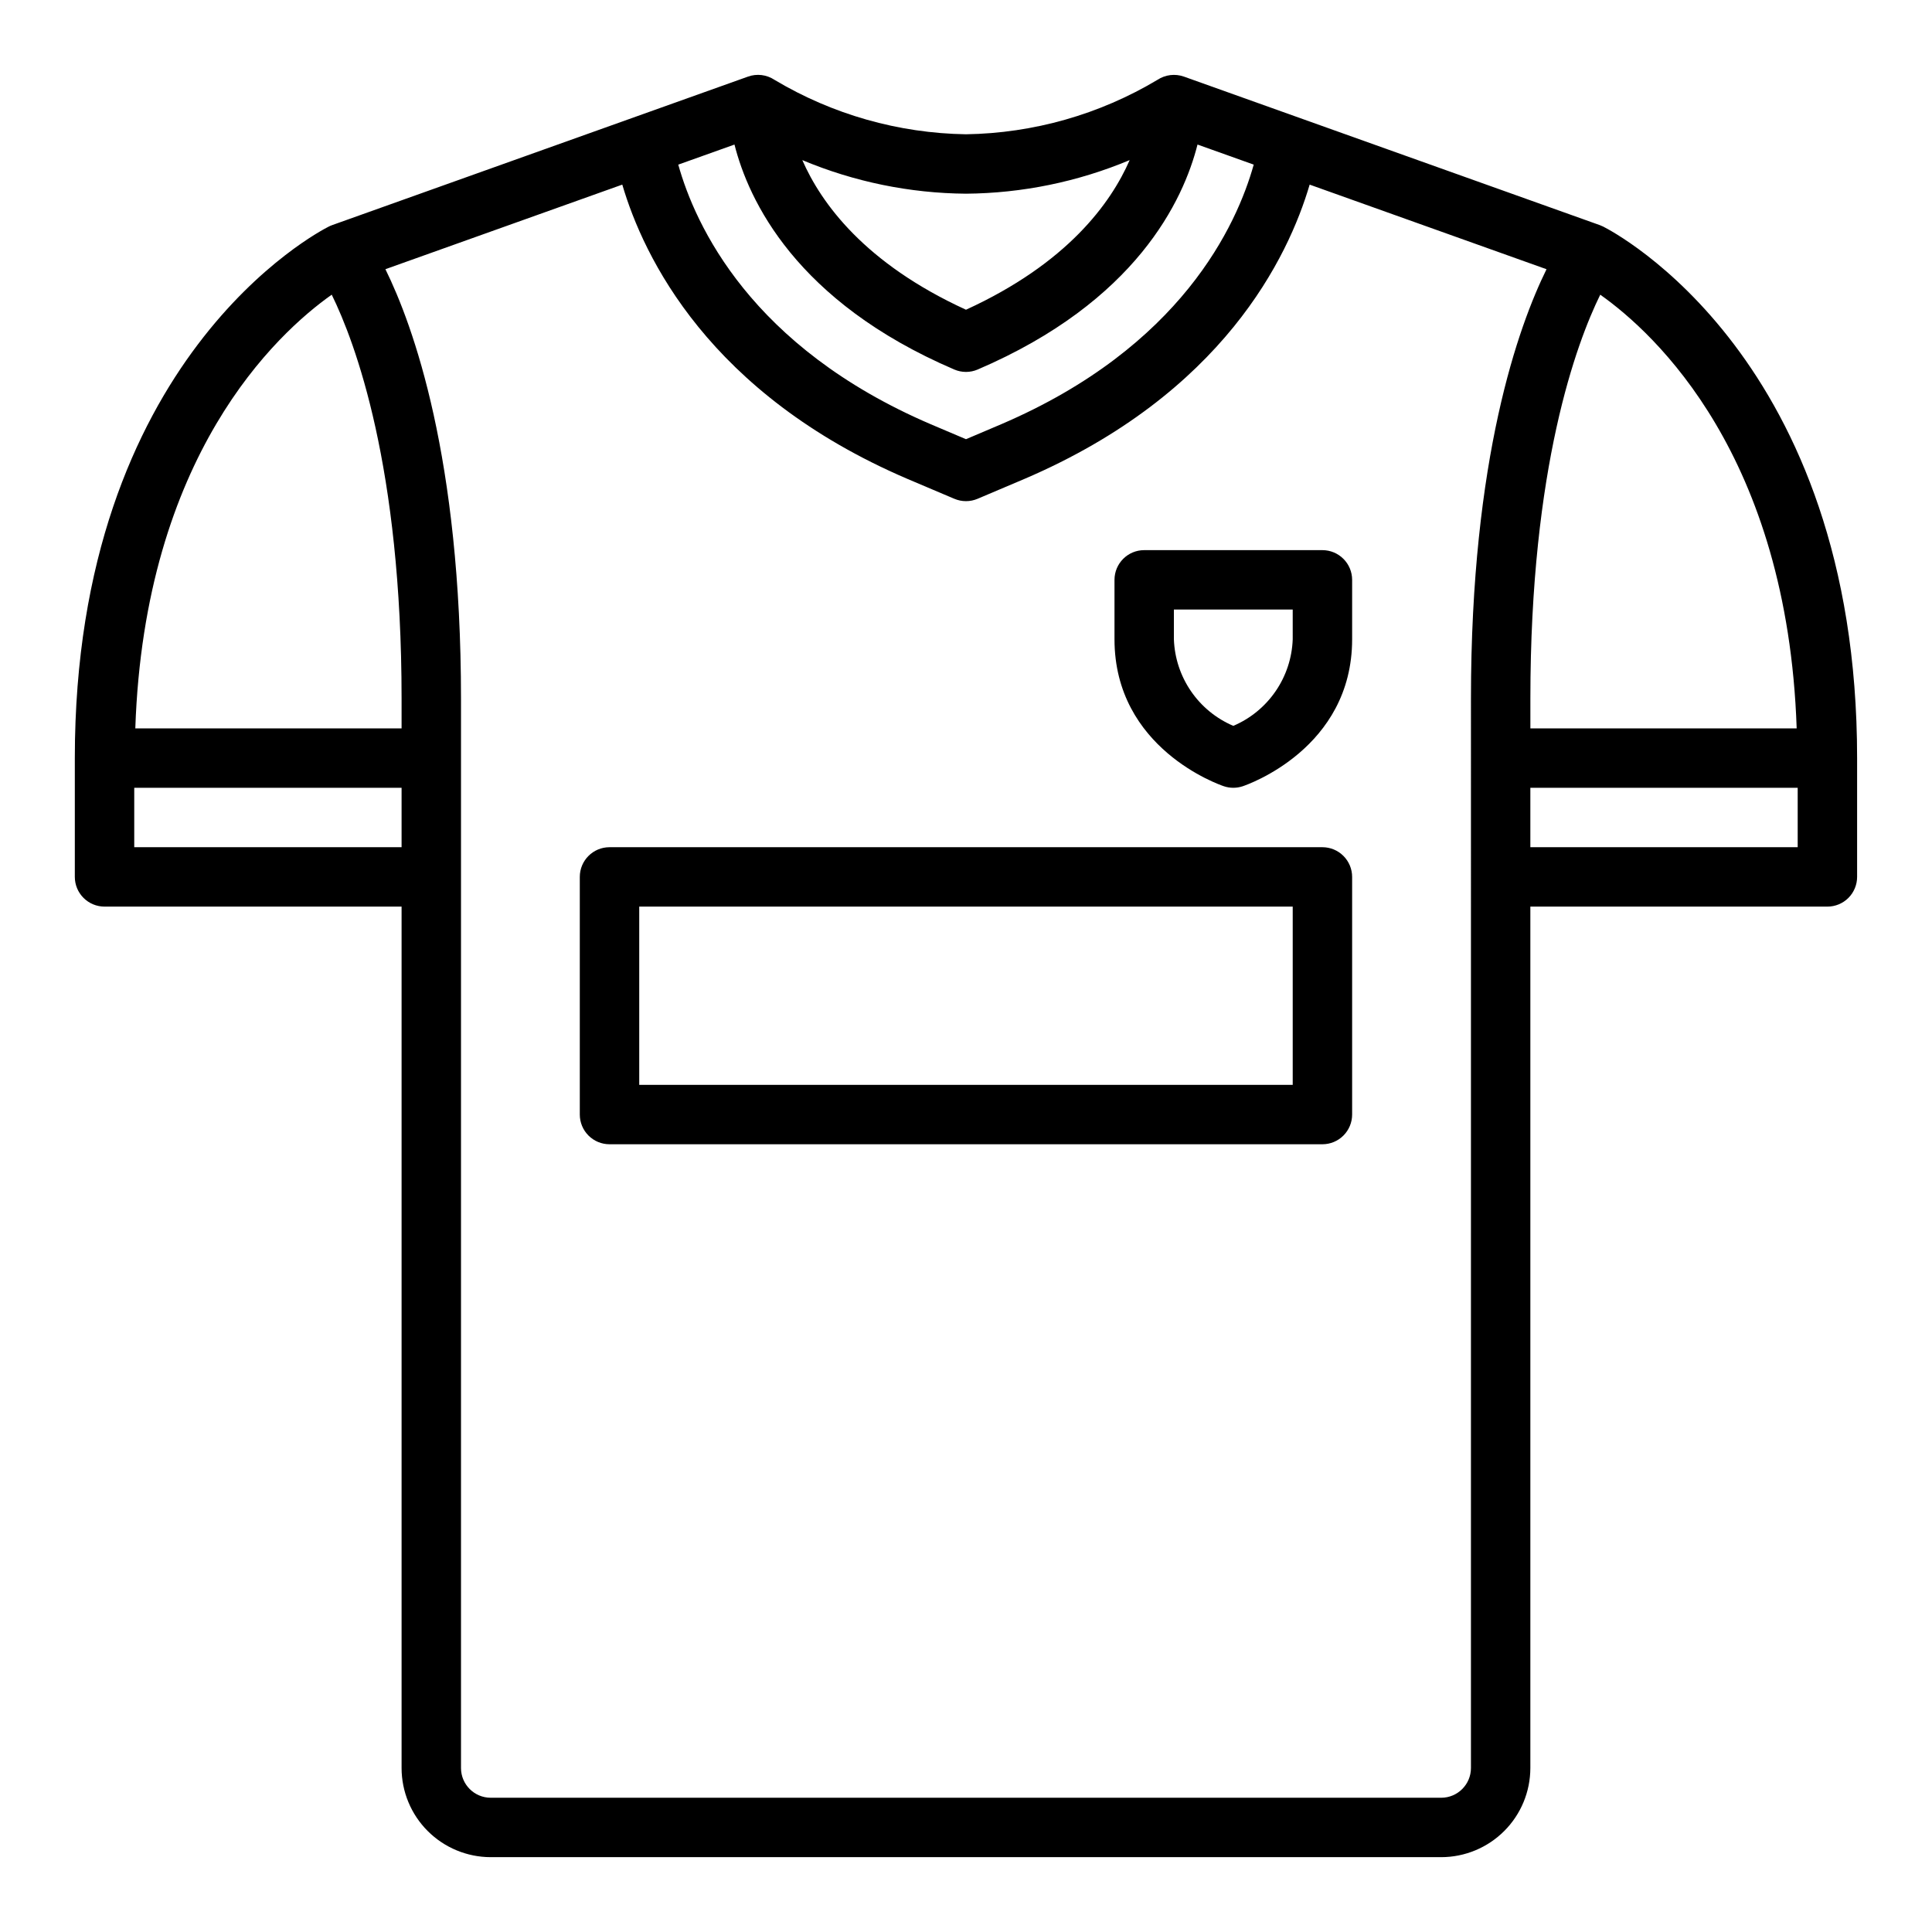
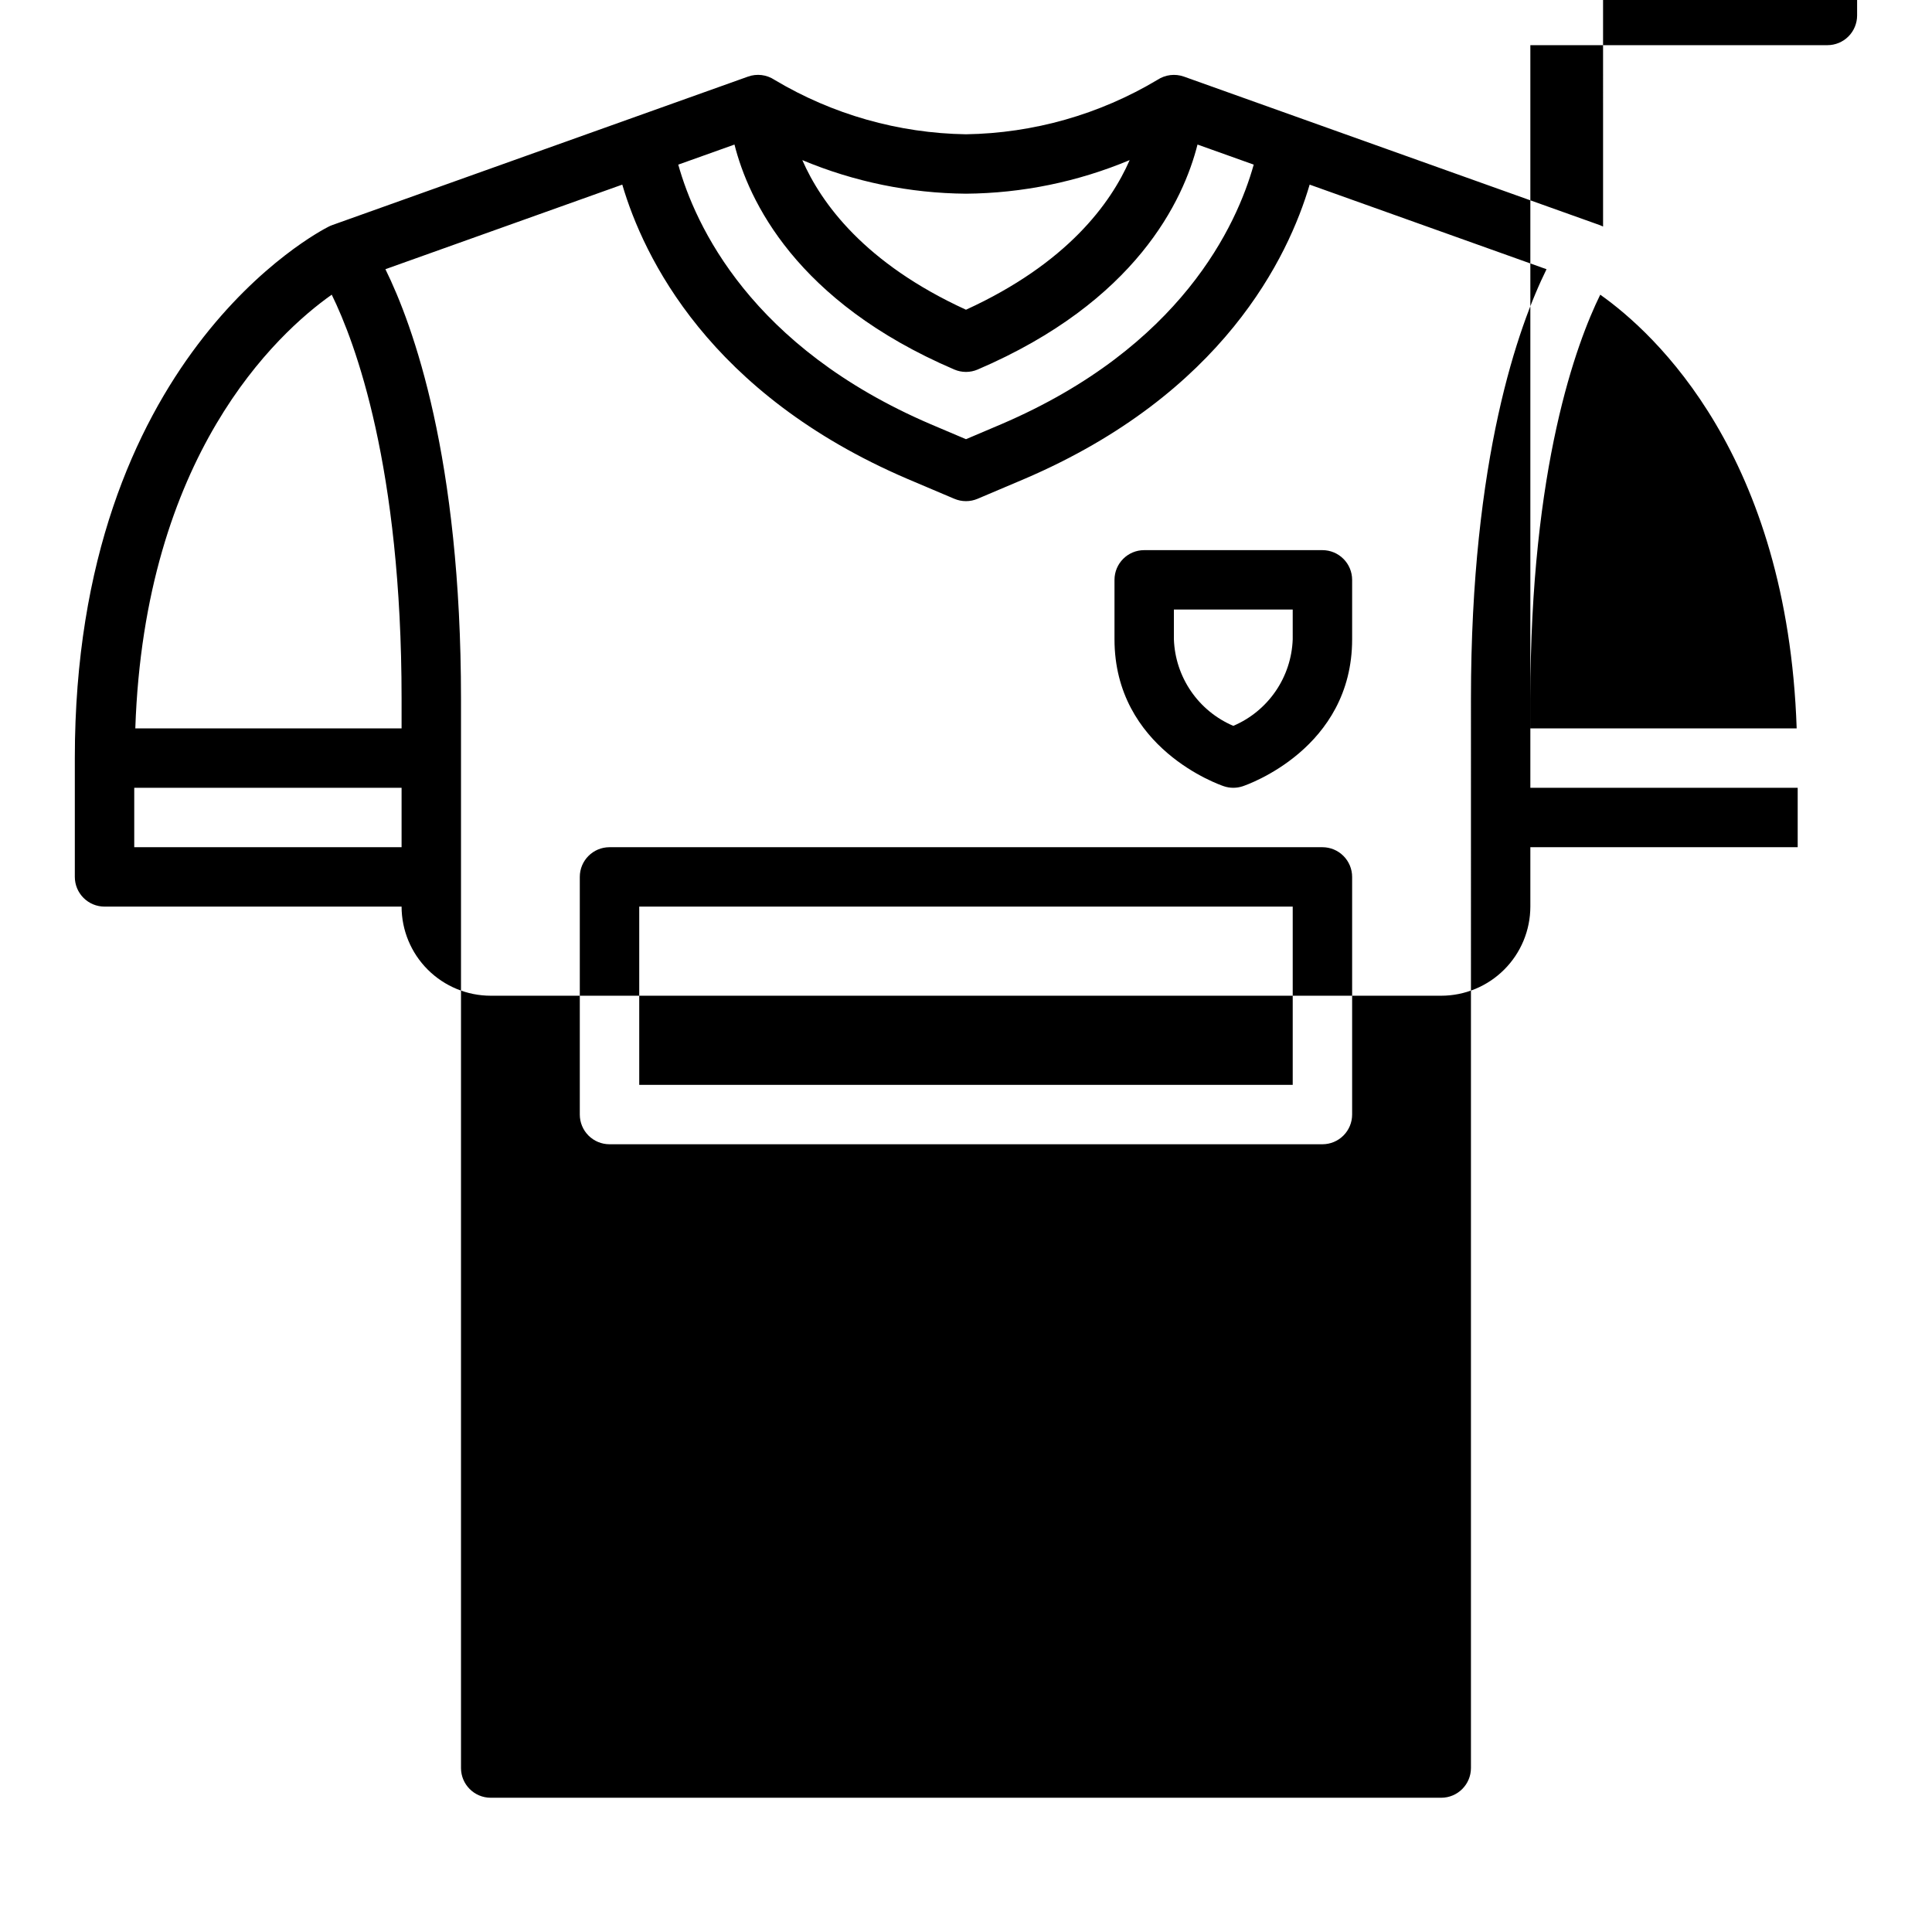
<svg xmlns="http://www.w3.org/2000/svg" fill="#000000" width="800px" height="800px" version="1.1" viewBox="144 144 512 512">
-   <path d="m568.83 204.03c-0.285-0.141-0.574-0.266-0.871-0.371l-110.21-39.359h-0.004c-2.336-0.828-4.926-0.512-7 0.852-15.355 9.18-32.859 14.156-50.75 14.434-17.887-0.277-35.383-5.25-50.738-14.422-2.07-1.379-4.672-1.703-7.016-0.867l-110.21 39.359v0.004c-0.301 0.105-0.59 0.23-0.875 0.371-2.746 1.375-67.328 34.883-67.328 140.87v31.488c0 2.086 0.832 4.09 2.309 5.566 1.477 1.477 3.477 2.305 5.566 2.305h78.719v228.29c0.008 6.262 2.496 12.266 6.926 16.691 4.426 4.426 10.43 6.918 16.691 6.926h251.9c6.262-0.008 12.266-2.5 16.691-6.926 4.43-4.426 6.918-10.43 6.926-16.691v-228.29h78.723c2.086 0 4.09-0.828 5.566-2.305 1.473-1.477 2.305-3.481 2.305-5.566v-31.488c0-105.98-64.578-139.49-67.328-140.87zm51.305 133h-70.57v-7.875c0-61.52 12.27-94.34 18.516-107.06 14.633 10.332 49.598 42.668 52.055 114.93zm-223.24-95.105c1.98 0.852 4.223 0.852 6.203 0 42.047-18.02 54.523-44.879 58.254-59.621l14.895 5.32c-4.477 16.027-19.188 48.348-66.883 68.785l-9.367 3.981-9.336-3.961c-47.723-20.453-62.438-52.773-66.914-68.801l14.895-5.32c3.731 14.738 16.207 41.602 58.254 59.617zm46.477-55.496c-5.008 11.465-16.555 27.371-43.375 39.652-26.82-12.281-38.363-28.191-43.375-39.652h-0.004c13.742 5.758 28.477 8.781 43.379 8.902 14.898-0.121 29.633-3.144 43.375-8.902zm-211.46 35.66c6.238 12.719 18.512 45.543 18.512 107.07v7.871l-70.566 0.004c2.453-72.293 37.441-104.62 52.051-114.94zm-52.336 146.43v-15.746h70.848v15.742zm354.24 244.03c-0.008 4.344-3.527 7.867-7.875 7.871h-251.9c-4.348-0.004-7.867-3.527-7.871-7.871v-283.39c0-63.887-12.648-98.828-20.031-113.82l62.773-22.414c5.637 19.16 22.957 55.441 75.57 77.988l12.438 5.273h0.004c1.961 0.832 4.176 0.832 6.141 0l12.469-5.289c52.586-22.535 69.902-58.812 75.539-77.973l62.773 22.422c-7.383 14.988-20.027 49.926-20.027 113.81zm15.742-244.03v-15.746h70.848v15.742zm-55.105 0h-188.93c-4.348 0-7.871 3.523-7.871 7.871v62.977c0 2.086 0.828 4.09 2.305 5.566 1.477 1.477 3.477 2.305 5.566 2.305h188.93c2.09 0 4.094-0.828 5.566-2.305 1.477-1.477 2.309-3.481 2.309-5.566v-62.977c0-2.09-0.832-4.09-2.309-5.566-1.473-1.477-3.477-2.305-5.566-2.305zm-7.871 62.977h-173.18v-47.234h173.18zm7.871-141.7-47.23-0.004c-4.348 0-7.871 3.527-7.871 7.875v15.742c0 28.953 27.812 38.559 28.996 38.957 1.617 0.539 3.363 0.539 4.981 0 1.184-0.398 29-10.004 29-38.957v-15.742c0-2.09-0.832-4.094-2.309-5.566-1.473-1.477-3.477-2.309-5.566-2.309zm-7.871 23.617v-0.004c-0.168 4.926-1.742 9.703-4.531 13.766-2.789 4.066-6.676 7.254-11.211 9.184-4.535-1.93-8.426-5.117-11.215-9.184-2.789-4.062-4.359-8.84-4.531-13.766v-7.871h31.488z" />
+   <path d="m568.83 204.03c-0.285-0.141-0.574-0.266-0.871-0.371l-110.21-39.359h-0.004c-2.336-0.828-4.926-0.512-7 0.852-15.355 9.18-32.859 14.156-50.75 14.434-17.887-0.277-35.383-5.25-50.738-14.422-2.07-1.379-4.672-1.703-7.016-0.867l-110.21 39.359v0.004c-0.301 0.105-0.59 0.23-0.875 0.371-2.746 1.375-67.328 34.883-67.328 140.87v31.488c0 2.086 0.832 4.09 2.309 5.566 1.477 1.477 3.477 2.305 5.566 2.305h78.719c0.008 6.262 2.496 12.266 6.926 16.691 4.426 4.426 10.43 6.918 16.691 6.926h251.9c6.262-0.008 12.266-2.5 16.691-6.926 4.43-4.426 6.918-10.43 6.926-16.691v-228.29h78.723c2.086 0 4.09-0.828 5.566-2.305 1.473-1.477 2.305-3.481 2.305-5.566v-31.488c0-105.98-64.578-139.49-67.328-140.87zm51.305 133h-70.57v-7.875c0-61.52 12.27-94.34 18.516-107.06 14.633 10.332 49.598 42.668 52.055 114.93zm-223.24-95.105c1.98 0.852 4.223 0.852 6.203 0 42.047-18.02 54.523-44.879 58.254-59.621l14.895 5.32c-4.477 16.027-19.188 48.348-66.883 68.785l-9.367 3.981-9.336-3.961c-47.723-20.453-62.438-52.773-66.914-68.801l14.895-5.32c3.731 14.738 16.207 41.602 58.254 59.617zm46.477-55.496c-5.008 11.465-16.555 27.371-43.375 39.652-26.82-12.281-38.363-28.191-43.375-39.652h-0.004c13.742 5.758 28.477 8.781 43.379 8.902 14.898-0.121 29.633-3.144 43.375-8.902zm-211.46 35.66c6.238 12.719 18.512 45.543 18.512 107.07v7.871l-70.566 0.004c2.453-72.293 37.441-104.62 52.051-114.94zm-52.336 146.43v-15.746h70.848v15.742zm354.24 244.03c-0.008 4.344-3.527 7.867-7.875 7.871h-251.9c-4.348-0.004-7.867-3.527-7.871-7.871v-283.39c0-63.887-12.648-98.828-20.031-113.82l62.773-22.414c5.637 19.16 22.957 55.441 75.57 77.988l12.438 5.273h0.004c1.961 0.832 4.176 0.832 6.141 0l12.469-5.289c52.586-22.535 69.902-58.812 75.539-77.973l62.773 22.422c-7.383 14.988-20.027 49.926-20.027 113.81zm15.742-244.03v-15.746h70.848v15.742zm-55.105 0h-188.93c-4.348 0-7.871 3.523-7.871 7.871v62.977c0 2.086 0.828 4.09 2.305 5.566 1.477 1.477 3.477 2.305 5.566 2.305h188.93c2.09 0 4.094-0.828 5.566-2.305 1.477-1.477 2.309-3.481 2.309-5.566v-62.977c0-2.09-0.832-4.09-2.309-5.566-1.473-1.477-3.477-2.305-5.566-2.305zm-7.871 62.977h-173.18v-47.234h173.18zm7.871-141.7-47.23-0.004c-4.348 0-7.871 3.527-7.871 7.875v15.742c0 28.953 27.812 38.559 28.996 38.957 1.617 0.539 3.363 0.539 4.981 0 1.184-0.398 29-10.004 29-38.957v-15.742c0-2.09-0.832-4.094-2.309-5.566-1.473-1.477-3.477-2.309-5.566-2.309zm-7.871 23.617v-0.004c-0.168 4.926-1.742 9.703-4.531 13.766-2.789 4.066-6.676 7.254-11.211 9.184-4.535-1.93-8.426-5.117-11.215-9.184-2.789-4.062-4.359-8.84-4.531-13.766v-7.871h31.488z" />
</svg>